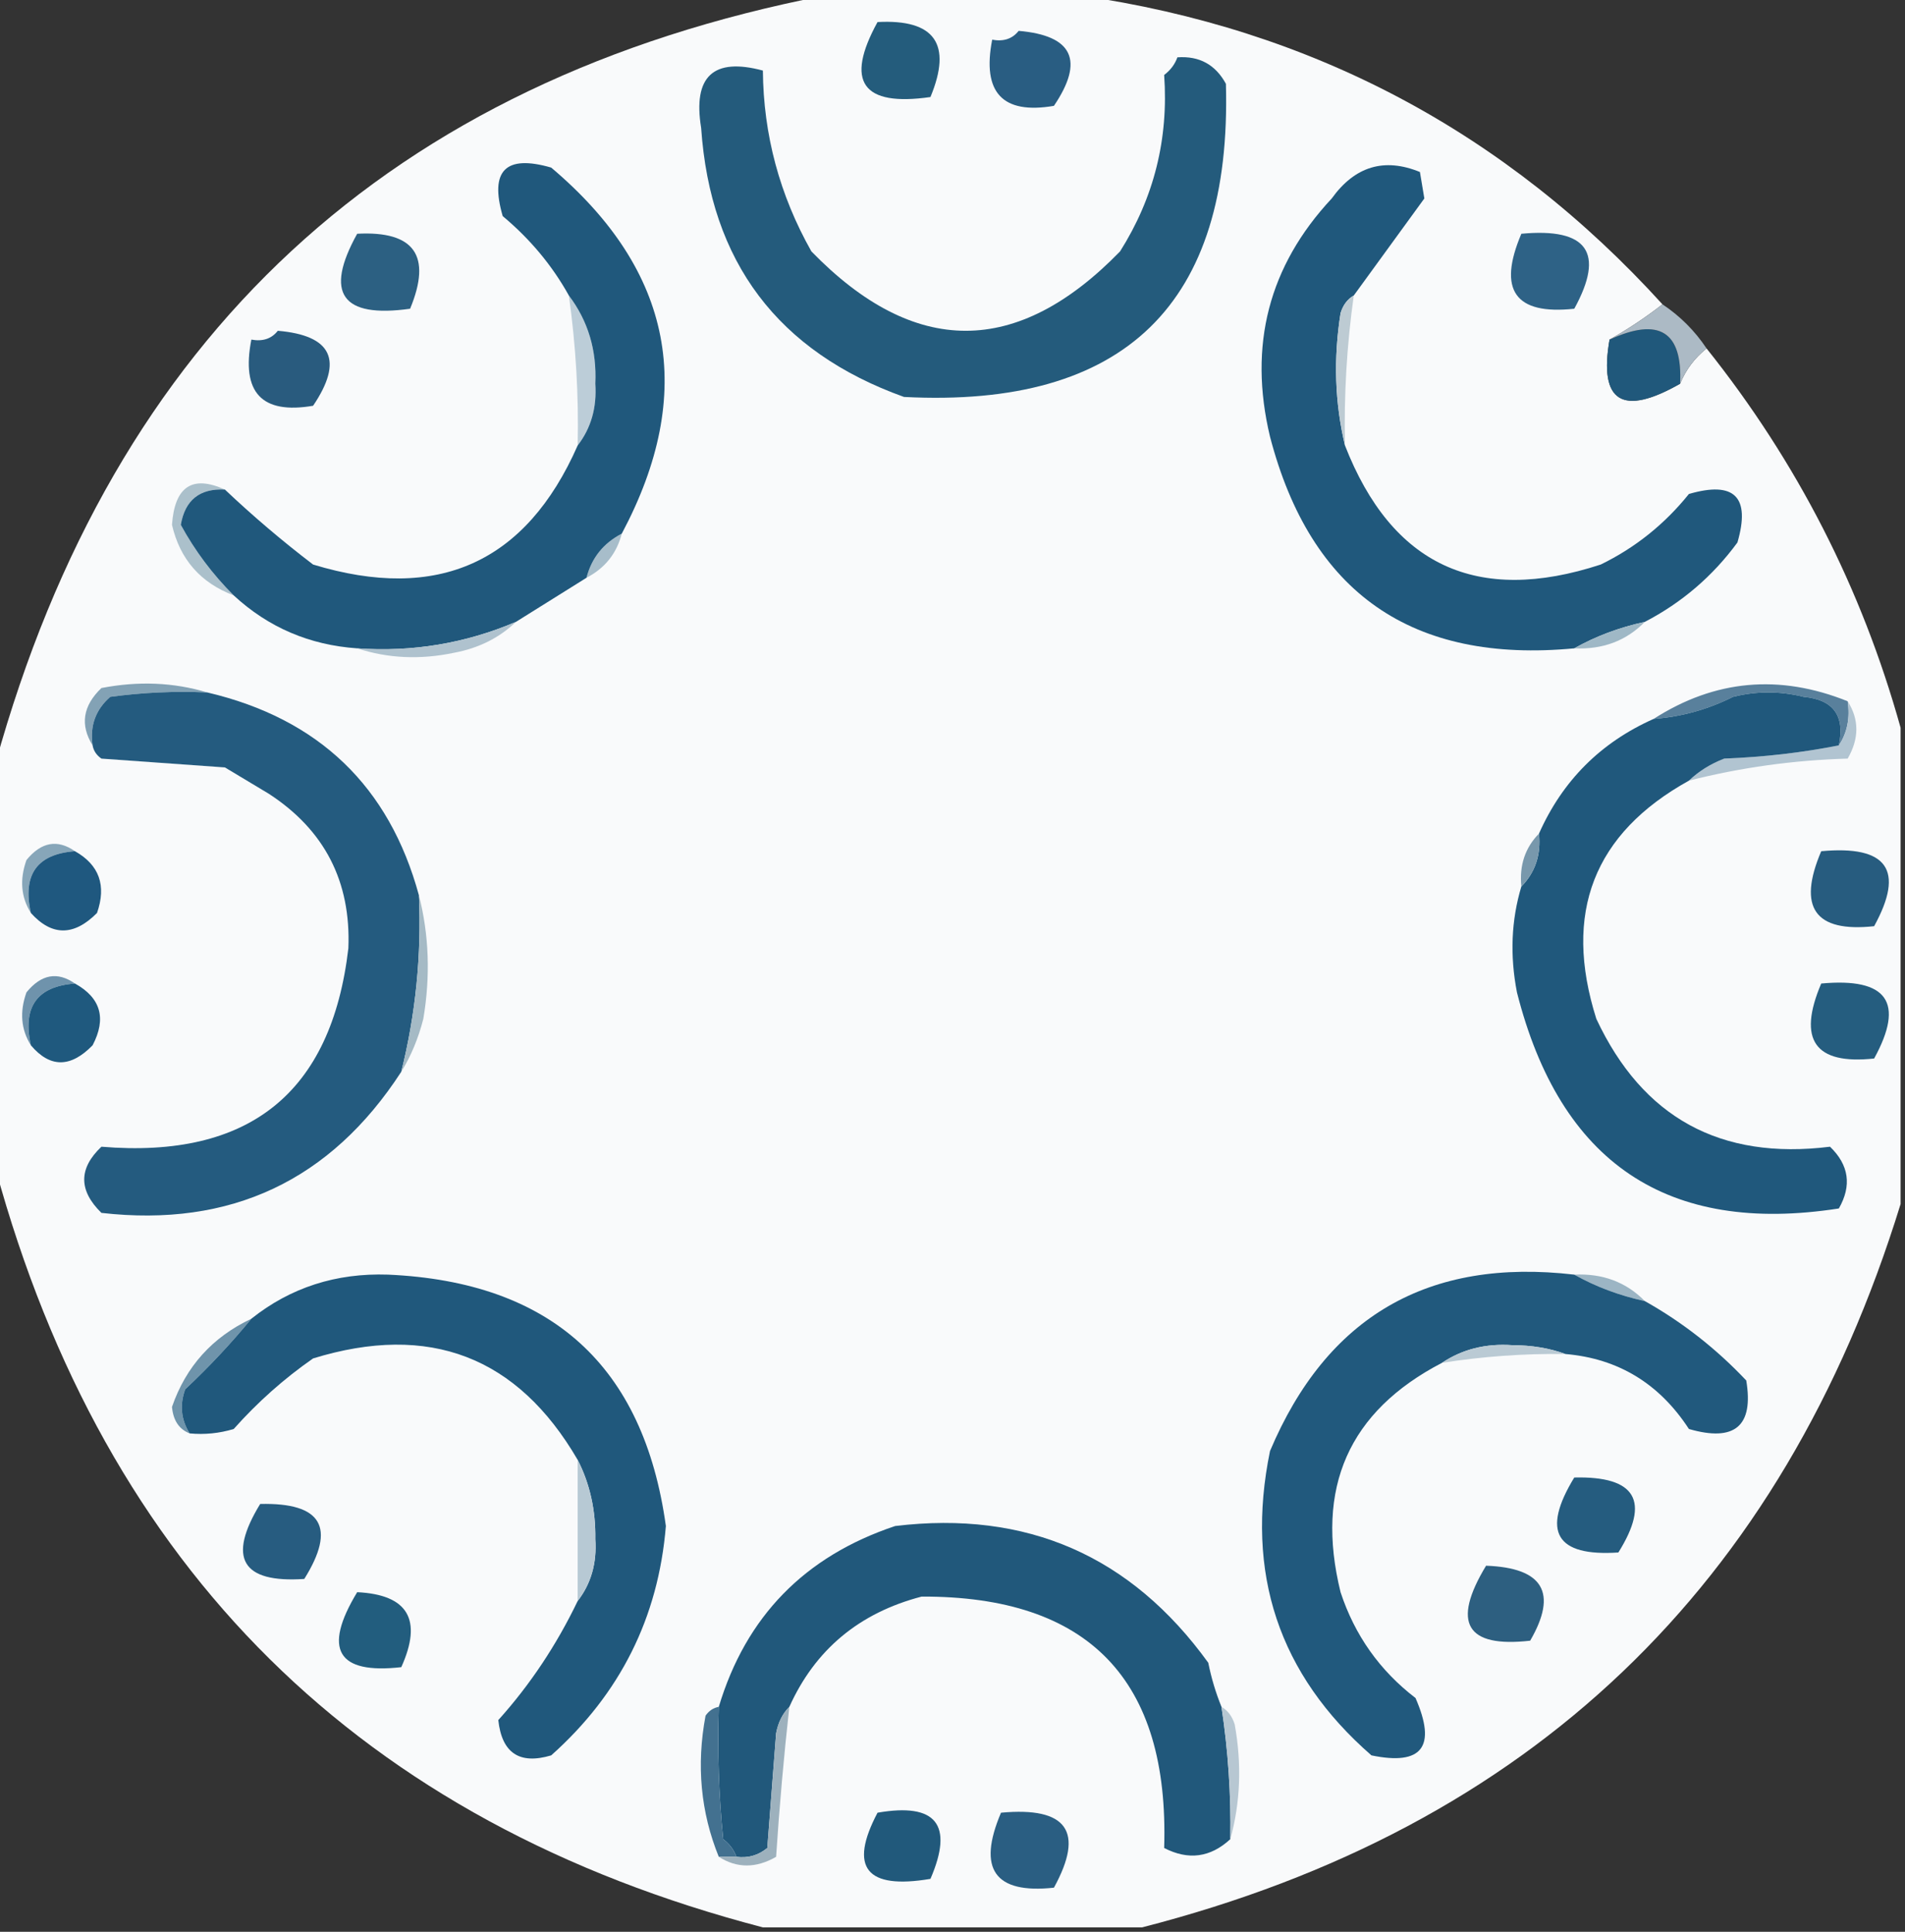
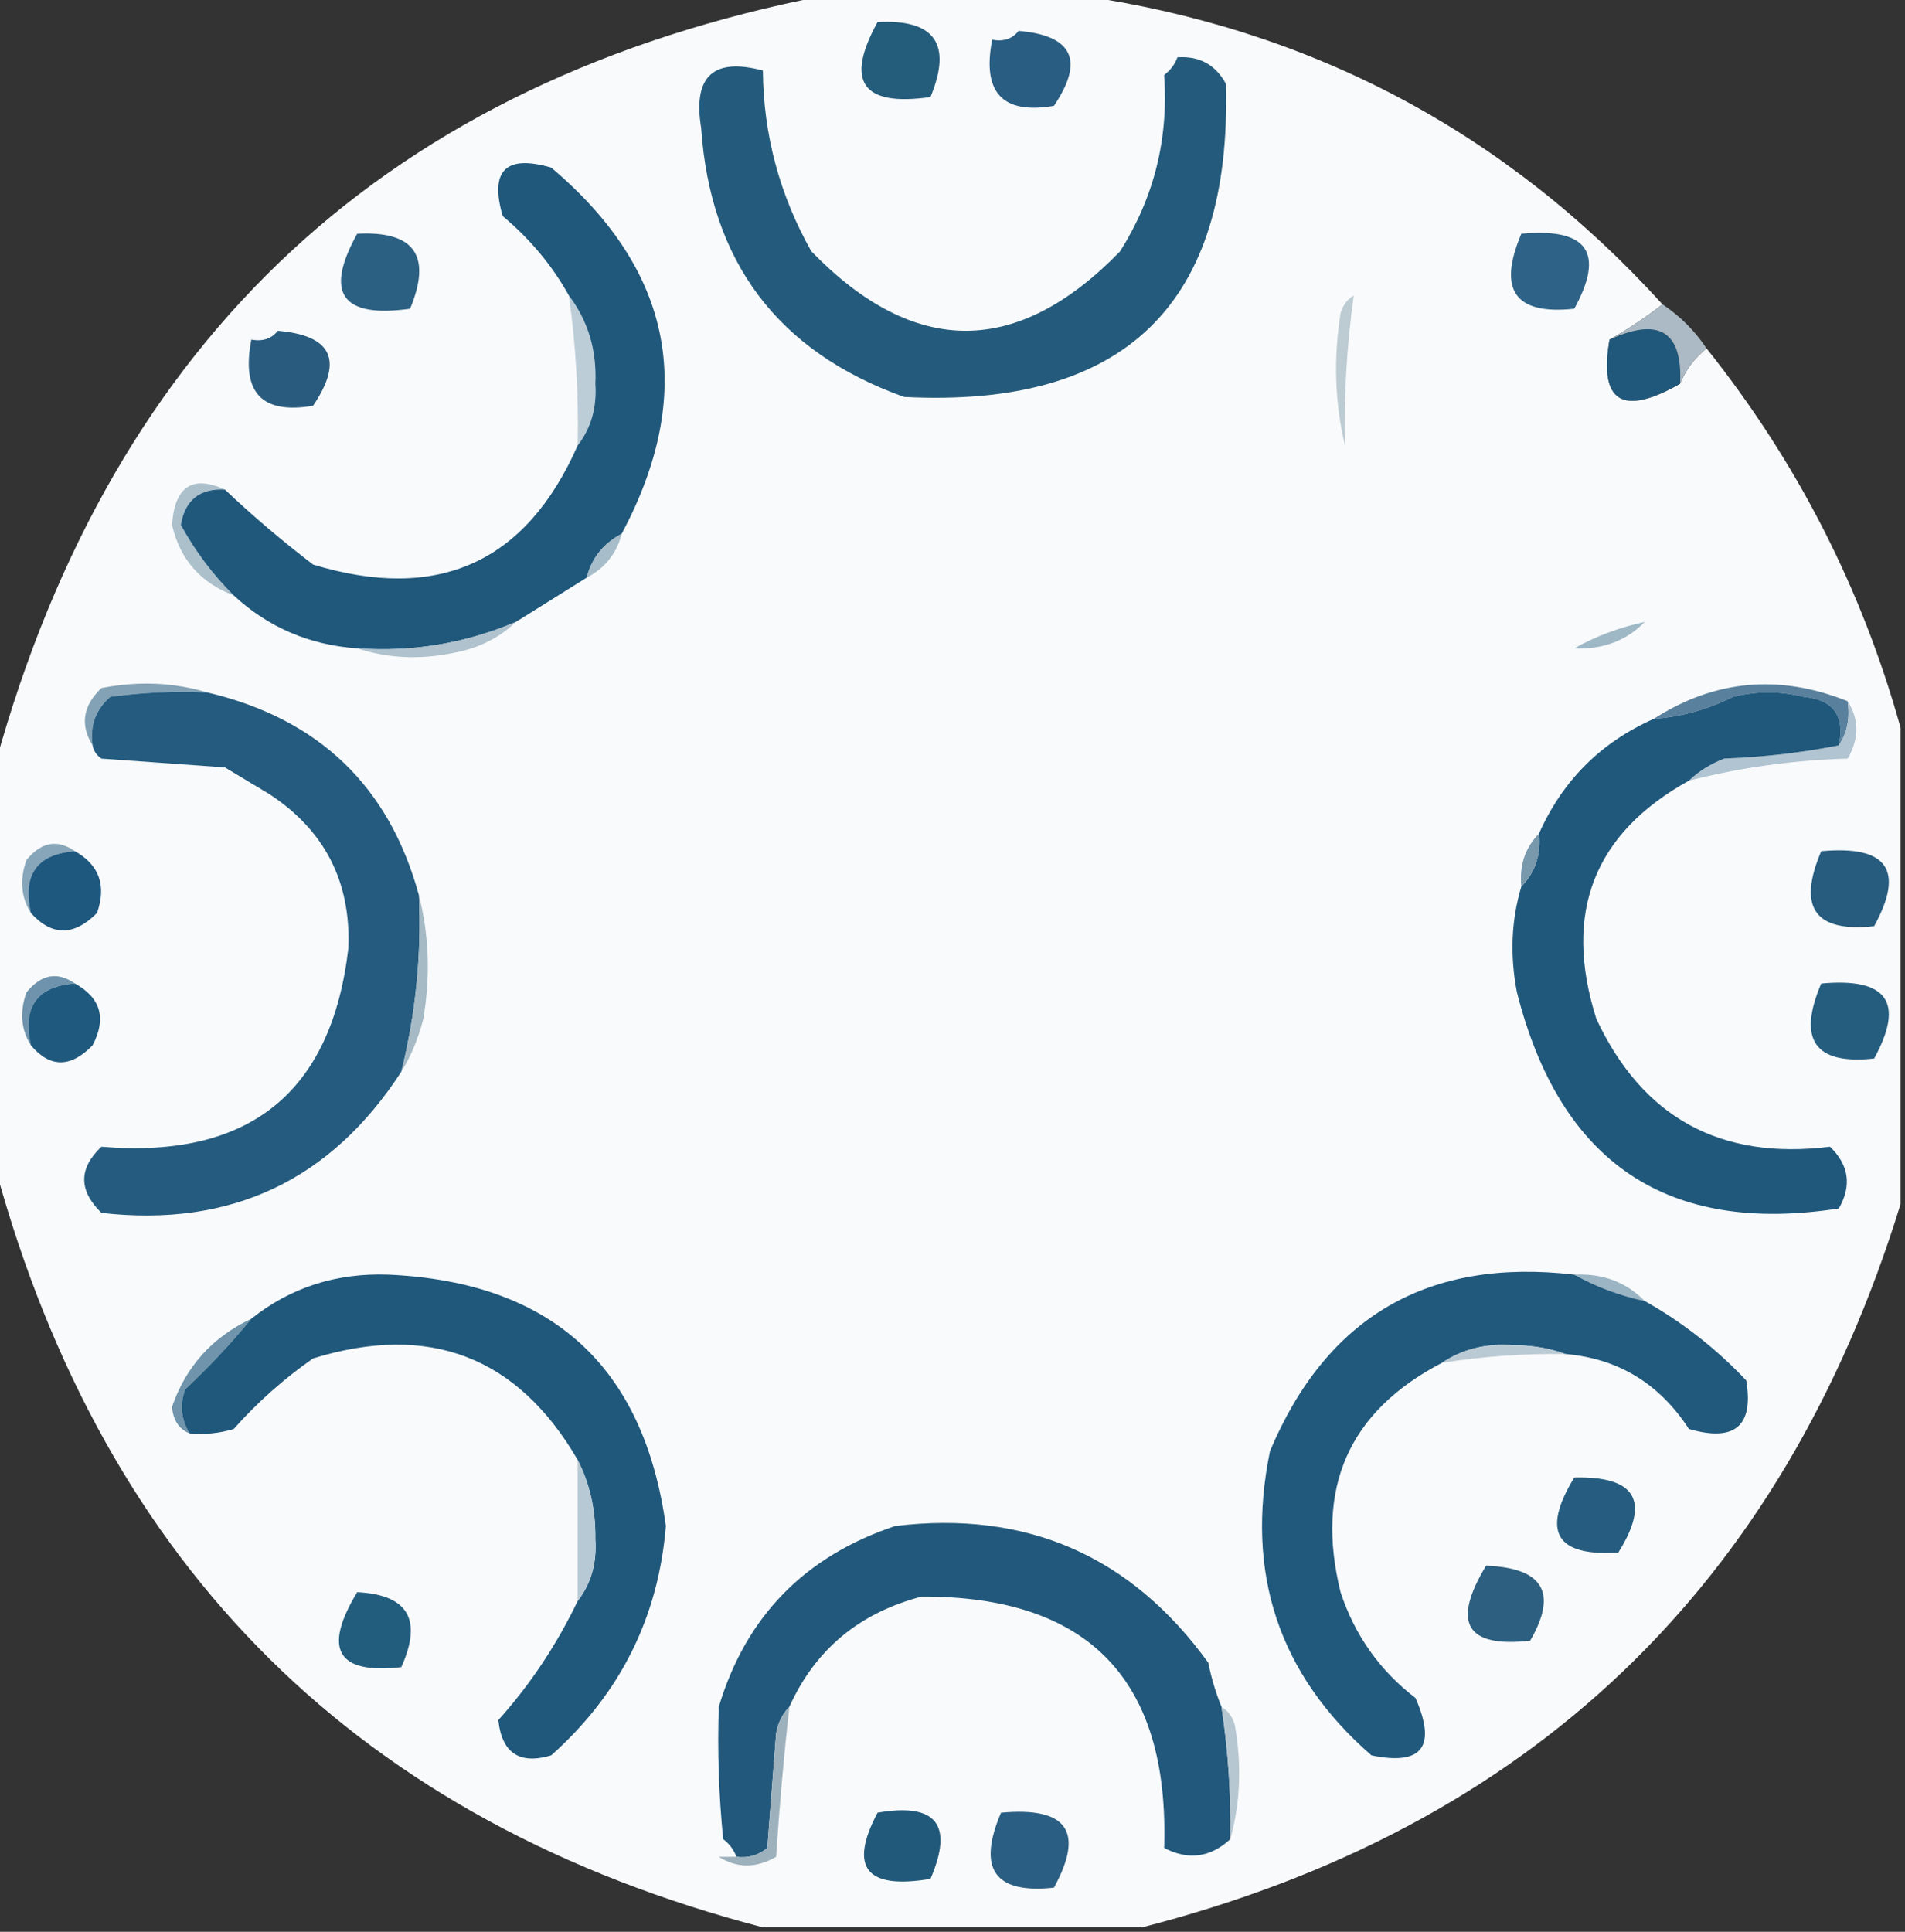
<svg xmlns="http://www.w3.org/2000/svg" width="216px" height="219px" style="shape-rendering:geometricPrecision; text-rendering:geometricPrecision; image-rendering:optimizeQuality; fill-rule:evenodd; clip-rule:evenodd">
  <rect width="100%" height="100%" fill="#333333" stroke="none" />
  <g>
    <path style="opacity:0.998" fill="#f9fafb" d="M 93.5,-0.5 C 103.167,-0.5 112.833,-0.5 122.5,-0.5C 148.733,3.282 170.733,14.949 188.5,34.5C 186.63,35.956 184.63,37.289 182.5,38.5C 181.278,45.573 183.945,47.24 190.5,43.5C 191.143,41.924 192.143,40.59 193.5,39.5C 203.756,52.346 211.09,66.68 215.5,82.5C 215.5,100.5 215.5,118.5 215.5,136.5C 202.115,179.886 173.448,207.219 129.5,218.5C 115.167,218.5 100.833,218.5 86.5,218.5C 40.933,206.6 11.933,177.933 -0.5,132.5C -0.5,117.167 -0.5,101.833 -0.5,86.5C 12.911,38.088 44.244,9.088 93.5,-0.5 Z" />
  </g>
  <g>
    <path style="opacity:1" fill="#245c7c" d="M 99.5,2.5 C 105.989,2.156 107.989,4.99 105.5,11C 97.773,12.113 95.773,9.28 99.5,2.5 Z" />
  </g>
  <g>
    <path style="opacity:1" fill="#295d82" d="M 115.5,3.5 C 121.643,4.026 122.976,6.86 119.5,12C 113.666,12.996 111.333,10.496 112.5,4.5C 113.791,4.737 114.791,4.404 115.5,3.5 Z" />
  </g>
  <g>
    <path style="opacity:1" fill="#2e6286" d="M 172.5,26.5 C 179.997,25.804 181.997,28.637 178.5,35C 171.781,35.726 169.781,32.892 172.5,26.5 Z" />
  </g>
  <g>
    <path style="opacity:1" fill="#2c6082" d="M 40.5,26.5 C 46.989,26.156 48.989,28.99 46.5,35C 38.749,36.091 36.749,33.258 40.5,26.5 Z" />
  </g>
  <g>
    <path style="opacity:1" fill="#245b7c" d="M 133.5,6.5 C 135.981,6.323 137.814,7.323 139,9.5C 139.699,34.467 127.533,46.3 102.5,45C 88.209,39.87 80.542,29.703 79.5,14.5C 78.548,8.656 80.882,6.489 86.5,8C 86.561,15.278 88.394,22.112 92,28.5C 103.667,40.5 115.333,40.5 127,28.5C 130.846,22.412 132.512,15.745 132,8.5C 132.717,7.956 133.217,7.289 133.5,6.5 Z" />
  </g>
  <g>
-     <path style="opacity:1" fill="#20587c" d="M 153.5,33.5 C 152.778,33.917 152.278,34.584 152,35.5C 151.184,40.684 151.35,45.684 152.5,50.5C 157.808,64.093 167.475,68.593 181.5,64C 185.41,62.093 188.744,59.427 191.5,56C 196.667,54.5 198.5,56.333 197,61.5C 194.201,65.316 190.701,68.316 186.5,70.5C 183.603,71.129 180.936,72.129 178.5,73.5C 160.123,75.238 148.623,67.238 144,49.5C 141.526,39.147 143.859,30.147 151,22.5C 153.627,18.847 156.96,17.847 161,19.5C 161.167,20.5 161.333,21.5 161.5,22.5C 158.845,26.158 156.178,29.825 153.5,33.5 Z" />
-   </g>
+     </g>
  <g>
    <path style="opacity:1" fill="#20587b" d="M 190.5,43.5 C 183.945,47.24 181.278,45.573 182.5,38.5C 188.121,35.917 190.788,37.584 190.5,43.5 Z" />
  </g>
  <g>
    <path style="opacity:1" fill="#acbac5" d="M 188.5,34.5 C 190.5,35.833 192.167,37.5 193.5,39.5C 192.143,40.59 191.143,41.924 190.5,43.5C 190.788,37.584 188.121,35.917 182.5,38.5C 184.63,37.289 186.63,35.956 188.5,34.5 Z" />
  </g>
  <g>
    <path style="opacity:1" fill="#295b7e" d="M 31.5,37.5 C 37.643,38.026 38.976,40.859 35.5,46C 29.666,46.996 27.333,44.496 28.5,38.5C 29.791,38.737 30.791,38.404 31.5,37.5 Z" />
  </g>
  <g>
    <path style="opacity:1" fill="#bccdd8" d="M 64.5,33.5 C 66.677,36.373 67.677,39.706 67.5,43.5C 67.684,46.205 67.017,48.538 65.5,50.5C 65.625,44.797 65.292,39.13 64.5,33.5 Z" />
  </g>
  <g>
    <path style="opacity:1" fill="#bdcbd3" d="M 153.5,33.5 C 152.708,39.13 152.375,44.797 152.5,50.5C 151.35,45.684 151.184,40.684 152,35.5C 152.278,34.584 152.778,33.917 153.5,33.5 Z" />
  </g>
  <g>
    <path style="opacity:1" fill="#abc0cb" d="M 25.5,55.5 C 22.648,55.352 20.981,56.686 20.5,59.5C 22.106,62.443 24.106,65.109 26.5,67.5C 22.737,66.071 20.404,63.404 19.5,59.5C 19.805,55.156 21.805,53.823 25.5,55.5 Z" />
  </g>
  <g>
    <path style="opacity:1" fill="#a7bdca" d="M 70.5,60.5 C 69.92,62.749 68.587,64.415 66.5,65.5C 67.08,63.251 68.413,61.585 70.5,60.5 Z" />
  </g>
  <g>
    <path style="opacity:1" fill="#20587c" d="M 70.5,60.5 C 68.413,61.585 67.08,63.251 66.5,65.5C 63.833,67.167 61.167,68.833 58.5,70.5C 52.763,72.942 46.763,73.942 40.5,73.5C 35.092,73.127 30.425,71.127 26.5,67.5C 24.106,65.109 22.106,62.443 20.5,59.5C 20.981,56.686 22.648,55.352 25.5,55.5C 28.667,58.498 32,61.331 35.5,64C 49.64,68.301 59.64,63.801 65.5,50.5C 67.017,48.538 67.684,46.205 67.5,43.5C 67.677,39.706 66.677,36.373 64.5,33.5C 62.612,30.101 60.112,27.101 57,24.5C 55.5,19.333 57.333,17.5 62.5,19C 76.342,30.689 79.008,44.522 70.5,60.5 Z" />
  </g>
  <g>
    <path style="opacity:1" fill="#9fb8c6" d="M 186.5,70.5 C 184.383,72.654 181.716,73.654 178.5,73.5C 180.936,72.129 183.603,71.129 186.5,70.5 Z" />
  </g>
  <g>
    <path style="opacity:1" fill="#afc2ce" d="M 58.5,70.5 C 56.615,72.311 54.281,73.478 51.5,74C 47.642,74.81 43.976,74.643 40.5,73.5C 46.763,73.942 52.763,72.942 58.5,70.5 Z" />
  </g>
  <g>
    <path style="opacity:1" fill="#59809c" d="M 209.5,79.5 C 209.784,81.415 209.451,83.081 208.5,84.5C 209.21,81.141 207.876,79.307 204.5,79C 201.833,78.333 199.167,78.333 196.5,79C 193.647,80.43 190.647,81.263 187.5,81.5C 194.431,77.052 201.765,76.385 209.5,79.5 Z" />
  </g>
  <g>
    <path style="opacity:1" fill="#83a2b5" d="M 23.5,78.5 C 19.818,78.335 16.152,78.501 12.5,79C 10.845,80.444 10.178,82.278 10.5,84.5C 9.058,82.183 9.392,80.016 11.5,78C 15.689,77.188 19.689,77.355 23.5,78.5 Z" />
  </g>
  <g>
    <path style="opacity:1" fill="#b1c4d1" d="M 209.5,79.5 C 210.811,81.56 210.811,83.727 209.5,86C 203.362,86.176 197.362,87.009 191.5,88.5C 192.6,87.442 193.934,86.608 195.5,86C 200.019,85.825 204.353,85.325 208.5,84.5C 209.451,83.081 209.784,81.415 209.5,79.5 Z" />
  </g>
  <g>
    <path style="opacity:1" fill="#20587c" d="M 208.5,84.5 C 204.353,85.325 200.019,85.825 195.5,86C 193.934,86.608 192.6,87.442 191.5,88.5C 180.699,94.489 177.199,103.488 181,115.5C 186.248,126.71 195.081,131.543 207.5,130C 209.648,132.075 209.982,134.408 208.5,137C 189.076,140.018 176.91,131.851 172,112.5C 171.188,108.311 171.355,104.311 172.5,100.5C 174.074,98.898 174.741,96.898 174.5,94.5C 177.167,88.5 181.5,84.167 187.5,81.5C 190.647,81.263 193.647,80.43 196.5,79C 199.167,78.333 201.833,78.333 204.5,79C 207.876,79.307 209.21,81.141 208.5,84.5 Z" />
  </g>
  <g>
    <path style="opacity:1" fill="#87a6b9" d="M 8.5,96.5 C 4.2,96.815 2.533,99.149 3.5,103.5C 2.378,101.712 2.211,99.712 3,97.5C 4.678,95.447 6.511,95.113 8.5,96.5 Z" />
  </g>
  <g>
    <path style="opacity:1" fill="#245b7f" d="M 23.5,78.5 C 36.131,81.467 44.131,89.133 47.5,101.5C 47.799,108.289 47.132,114.956 45.5,121.5C 37.491,133.837 26.157,139.171 11.5,137.5C 8.9,134.959 8.9,132.459 11.5,130C 28.25,131.395 37.584,123.895 39.5,107.5C 39.805,99.943 36.805,94.109 30.5,90C 28.833,89 27.167,88 25.5,87C 20.833,86.667 16.167,86.333 11.5,86C 10.944,85.617 10.611,85.117 10.5,84.5C 10.178,82.278 10.845,80.444 12.5,79C 16.152,78.501 19.818,78.335 23.5,78.5 Z" />
  </g>
  <g>
    <path style="opacity:1" fill="#275c7f" d="M 206.5,96.5 C 213.997,95.804 215.997,98.637 212.5,105C 205.781,105.726 203.781,102.893 206.5,96.5 Z" />
  </g>
  <g>
    <path style="opacity:1" fill="#1f587f" d="M 8.5,96.5 C 11.254,98.053 12.087,100.386 11,103.5C 8.379,106.14 5.879,106.14 3.5,103.5C 2.533,99.149 4.2,96.815 8.5,96.5 Z" />
  </g>
  <g>
    <path style="opacity:1" fill="#7898ac" d="M 174.5,94.5 C 174.741,96.898 174.074,98.898 172.5,100.5C 172.259,98.102 172.926,96.102 174.5,94.5 Z" />
  </g>
  <g>
    <path style="opacity:1" fill="#6f93ac" d="M 8.5,111.5 C 4.2,111.815 2.533,114.149 3.5,118.5C 2.378,116.712 2.211,114.712 3,112.5C 4.678,110.447 6.511,110.113 8.5,111.5 Z" />
  </g>
  <g>
    <path style="opacity:1" fill="#255d7f" d="M 206.5,111.5 C 213.997,110.804 215.997,113.637 212.5,120C 205.781,120.726 203.781,117.893 206.5,111.5 Z" />
  </g>
  <g>
    <path style="opacity:1" fill="#1f597e" d="M 8.5,111.5 C 11.428,113.124 12.095,115.457 10.5,118.5C 8.002,121.068 5.669,121.068 3.5,118.5C 2.533,114.149 4.2,111.815 8.5,111.5 Z" />
  </g>
  <g>
    <path style="opacity:1" fill="#a5bac5" d="M 47.5,101.5 C 48.648,105.981 48.815,110.648 48,115.5C 47.434,117.723 46.6,119.723 45.5,121.5C 47.132,114.956 47.799,108.289 47.5,101.5 Z" />
  </g>
  <g>
    <path style="opacity:1" fill="#9cb5c4" d="M 178.5,144.5 C 181.716,144.345 184.383,145.345 186.5,147.5C 183.603,146.871 180.936,145.871 178.5,144.5 Z" />
  </g>
  <g>
    <path style="opacity:1" fill="#21597d" d="M 178.5,144.5 C 180.936,145.871 183.603,146.871 186.5,147.5C 190.756,149.888 194.59,152.888 198,156.5C 198.865,161.67 196.699,163.503 191.5,162C 188.139,156.843 183.472,154.009 177.5,153.5C 175.696,152.838 173.696,152.505 171.5,152.5C 168.473,152.287 165.807,152.953 163.5,154.5C 152.924,159.999 149.091,168.665 152,180.5C 153.606,185.382 156.439,189.382 160.5,192.5C 162.914,198.024 161.248,200.191 155.5,199C 144.994,189.84 141.161,178.34 144,164.5C 150.445,149.24 161.945,142.573 178.5,144.5 Z" />
  </g>
  <g>
    <path style="opacity:1" fill="#6f94ab" d="M 28.5,149.5 C 26.205,152.297 23.705,154.964 21,157.5C 20.36,159.265 20.527,160.932 21.5,162.5C 20.306,162.03 19.64,161.03 19.5,159.5C 21.079,154.919 24.079,151.586 28.5,149.5 Z" />
  </g>
  <g>
    <path style="opacity:1" fill="#bacad4" d="M 177.5,153.5 C 172.797,153.437 168.13,153.771 163.5,154.5C 165.807,152.953 168.473,152.287 171.5,152.5C 173.696,152.505 175.696,152.838 177.5,153.5 Z" />
  </g>
  <g>
    <path style="opacity:1" fill="#20587c" d="M 65.5,181.5 C 67.017,179.538 67.684,177.205 67.5,174.5C 67.553,171.215 66.886,168.215 65.5,165.5C 58.675,153.78 48.675,149.947 35.5,154C 32.203,156.295 29.203,158.962 26.5,162C 24.866,162.494 23.199,162.66 21.5,162.5C 20.527,160.932 20.36,159.265 21,157.5C 23.705,154.964 26.205,152.297 28.5,149.5C 32.938,145.966 38.105,144.299 44,144.5C 62.485,145.323 72.985,154.823 75.5,173C 74.65,183.366 70.317,192.032 62.5,199C 58.905,200.073 56.905,198.739 56.5,195C 60.091,191.011 63.091,186.511 65.5,181.5 Z" />
  </g>
  <g>
    <path style="opacity:1" fill="#255c7f" d="M 178.5,167.5 C 185.486,167.331 187.153,170.164 183.5,176C 176.416,176.475 174.749,173.642 178.5,167.5 Z" />
  </g>
  <g>
    <path style="opacity:1" fill="#b7c9d4" d="M 65.5,165.5 C 66.886,168.215 67.553,171.215 67.5,174.5C 67.684,177.205 67.017,179.538 65.5,181.5C 65.5,176.167 65.5,170.833 65.5,165.5 Z" />
  </g>
  <g>
-     <path style="opacity:1" fill="#275c80" d="M 29.5,170.5 C 36.486,170.331 38.153,173.164 34.5,179C 27.416,179.475 25.749,176.642 29.5,170.5 Z" />
-   </g>
+     </g>
  <g>
    <path style="opacity:1" fill="#21587b" d="M 138.5,193.5 C 139.254,198.463 139.587,203.463 139.5,208.5C 137.243,210.584 134.743,210.917 132,209.5C 132.599,190.434 123.433,180.934 104.5,181C 97.423,182.846 92.423,187.013 89.5,193.5C 88.732,194.263 88.232,195.263 88,196.5C 87.667,200.833 87.333,205.167 87,209.5C 85.989,210.337 84.822,210.67 83.5,210.5C 83.217,209.711 82.717,209.044 82,208.5C 81.501,203.511 81.334,198.511 81.5,193.5C 84.573,183.259 91.239,176.426 101.5,173C 116.403,171.203 128.237,176.37 137,188.5C 137.352,190.247 137.852,191.914 138.5,193.5 Z" />
  </g>
  <g>
    <path style="opacity:1" fill="#2d5f80" d="M 168.5,177.5 C 174.982,177.736 176.648,180.569 173.5,186C 166.237,186.821 164.571,183.988 168.5,177.5 Z" />
  </g>
  <g>
    <path style="opacity:1" fill="#225d7e" d="M 40.5,180.5 C 46.263,180.783 47.93,183.616 45.5,189C 38.237,189.821 36.571,186.988 40.5,180.5 Z" />
  </g>
  <g>
-     <path style="opacity:1" fill="#437190" d="M 81.5,193.5 C 81.334,198.511 81.501,203.511 82,208.5C 82.717,209.044 83.217,209.711 83.5,210.5C 82.833,210.5 82.167,210.5 81.5,210.5C 79.446,205.448 78.946,200.114 80,194.5C 80.383,193.944 80.883,193.611 81.5,193.5 Z" />
-   </g>
+     </g>
  <g>
    <path style="opacity:1" fill="#b7c7d2" d="M 138.5,193.5 C 139.222,193.918 139.722,194.584 140,195.5C 140.814,200.02 140.647,204.354 139.5,208.5C 139.587,203.463 139.254,198.463 138.5,193.5 Z" />
  </g>
  <g>
    <path style="opacity:1" fill="#9db1bd" d="M 89.5,193.5 C 88.873,199.145 88.373,204.811 88,210.5C 85.727,211.811 83.56,211.811 81.5,210.5C 82.167,210.5 82.833,210.5 83.5,210.5C 84.822,210.67 85.989,210.337 87,209.5C 87.333,205.167 87.667,200.833 88,196.5C 88.232,195.263 88.732,194.263 89.5,193.5 Z" />
  </g>
  <g>
    <path style="opacity:1" fill="#2a5e82" d="M 113.5,205.5 C 120.997,204.804 122.997,207.637 119.5,214C 112.781,214.726 110.781,211.893 113.5,205.5 Z" />
  </g>
  <g>
    <path style="opacity:1" fill="#21597b" d="M 99.5,205.5 C 106.158,204.344 108.158,206.844 105.5,213C 98.211,214.235 96.211,211.735 99.5,205.5 Z" />
  </g>
</svg>